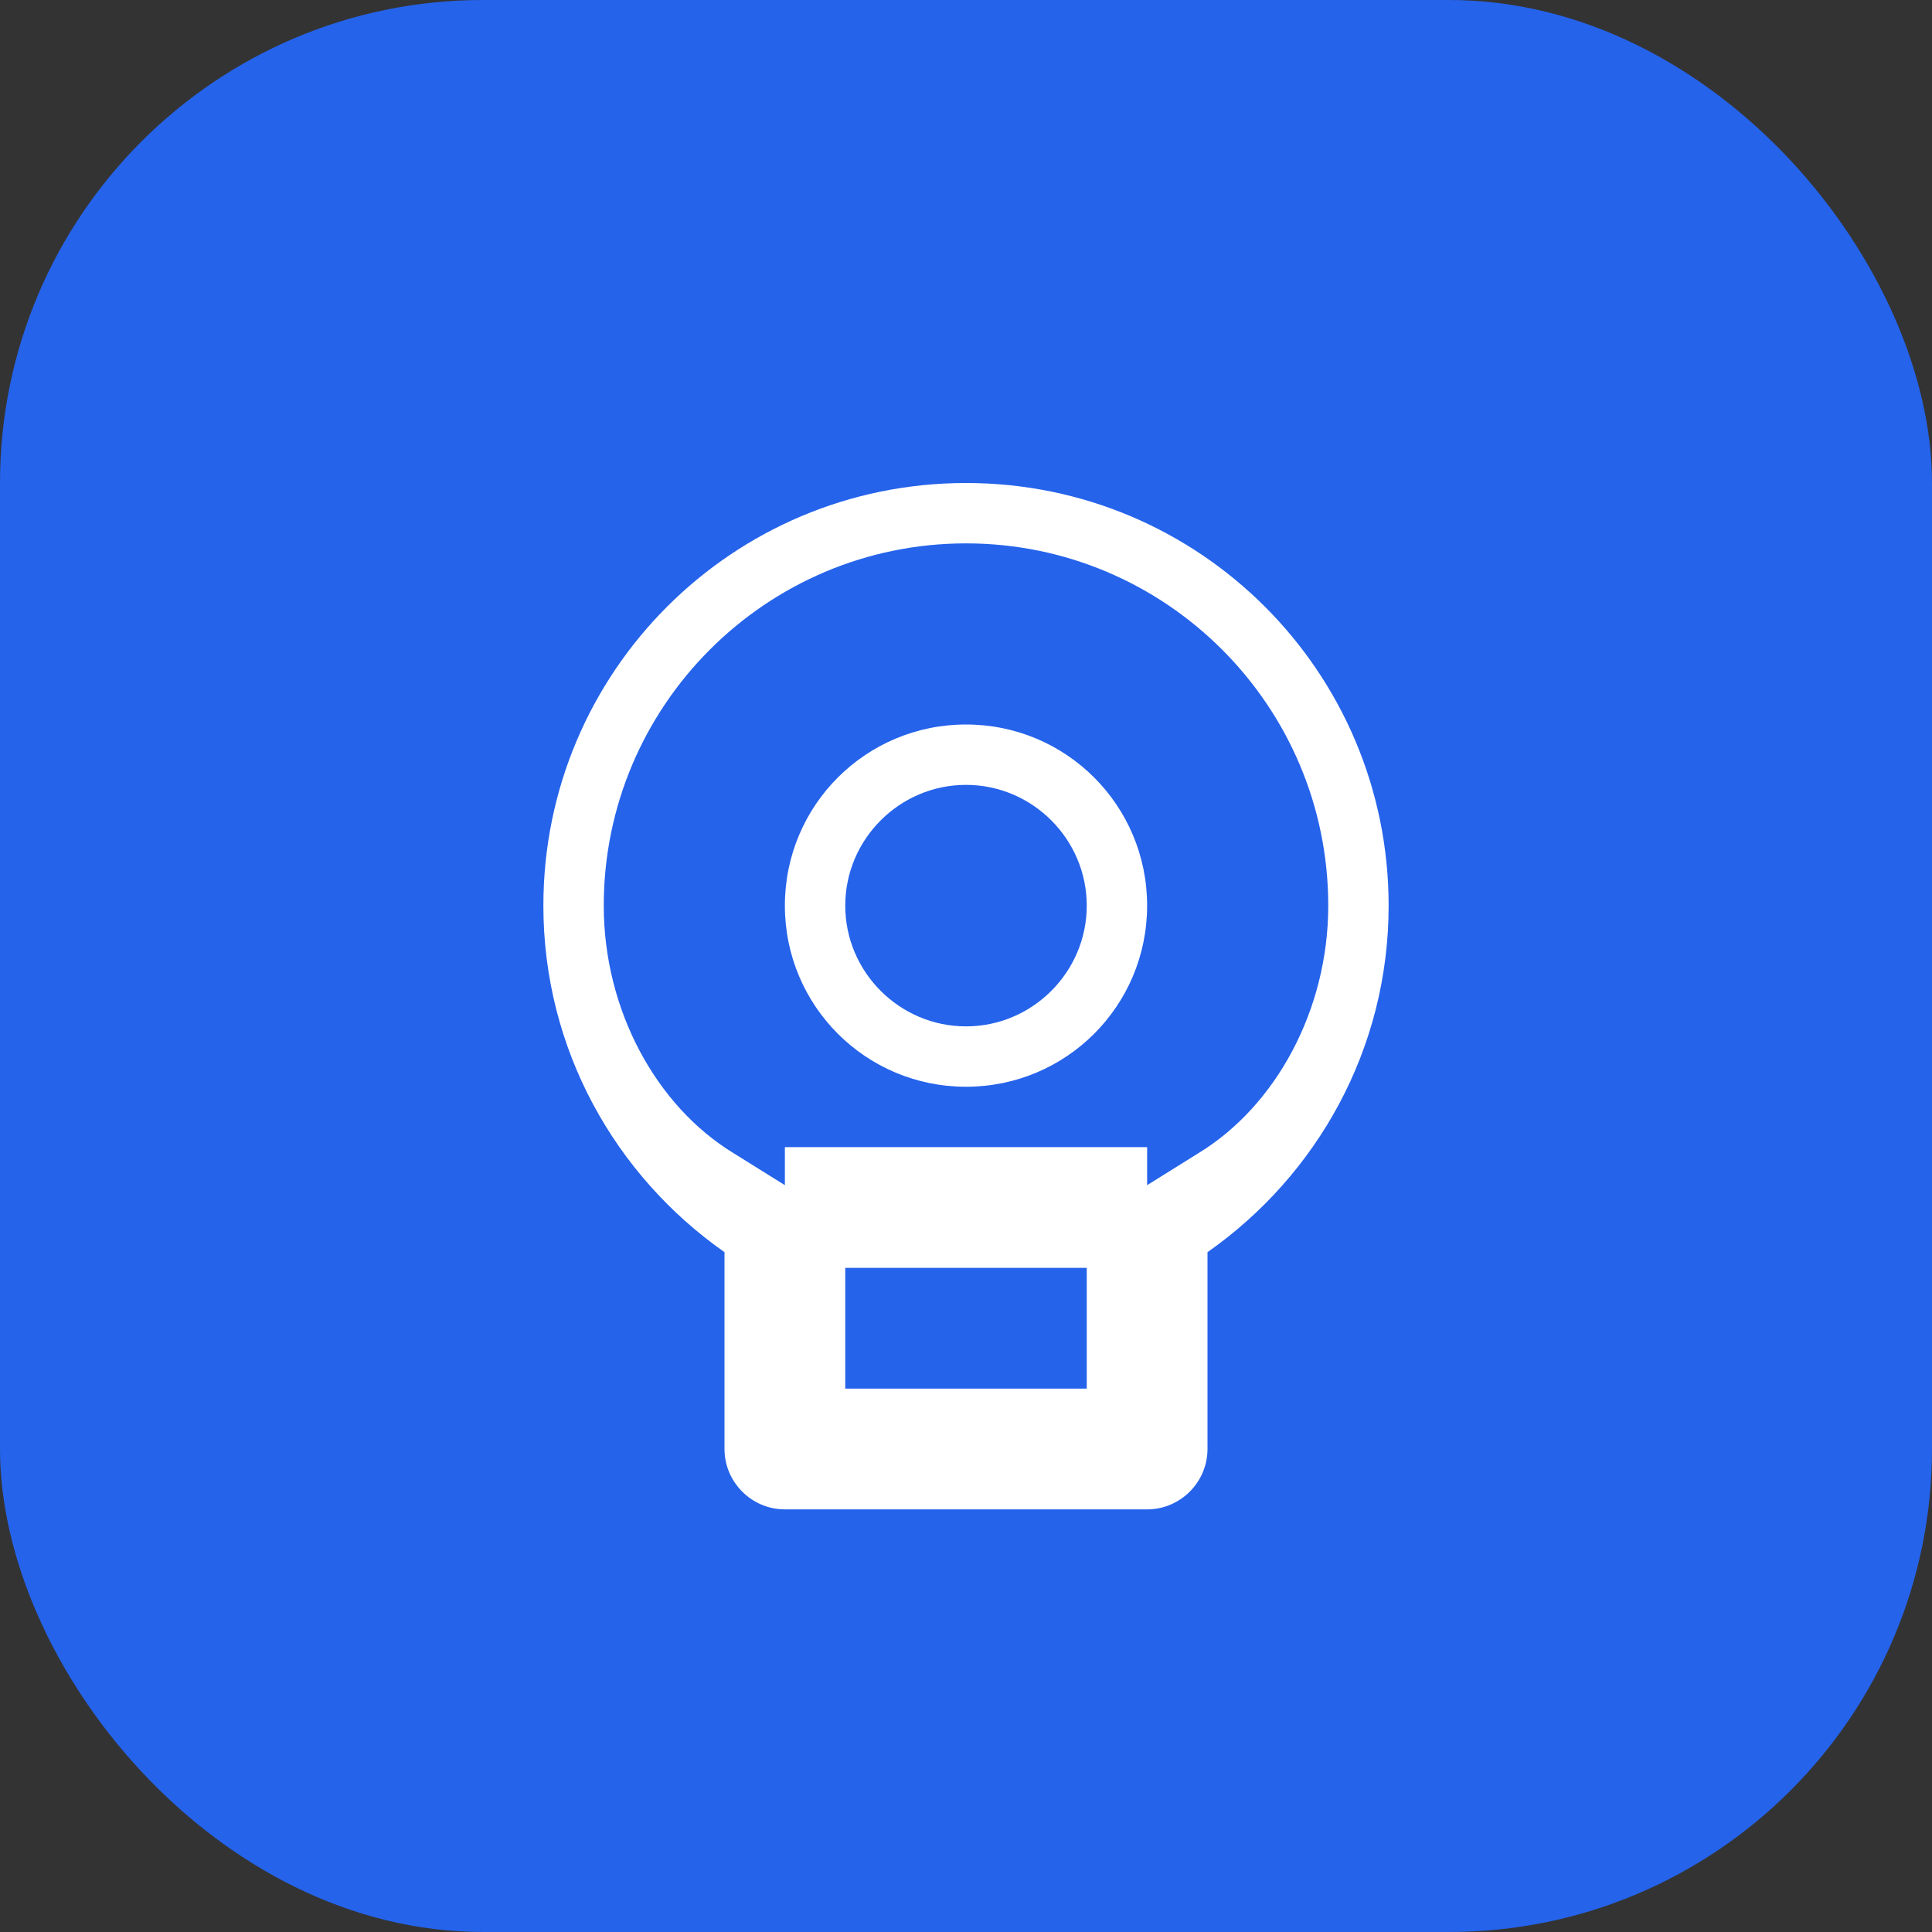
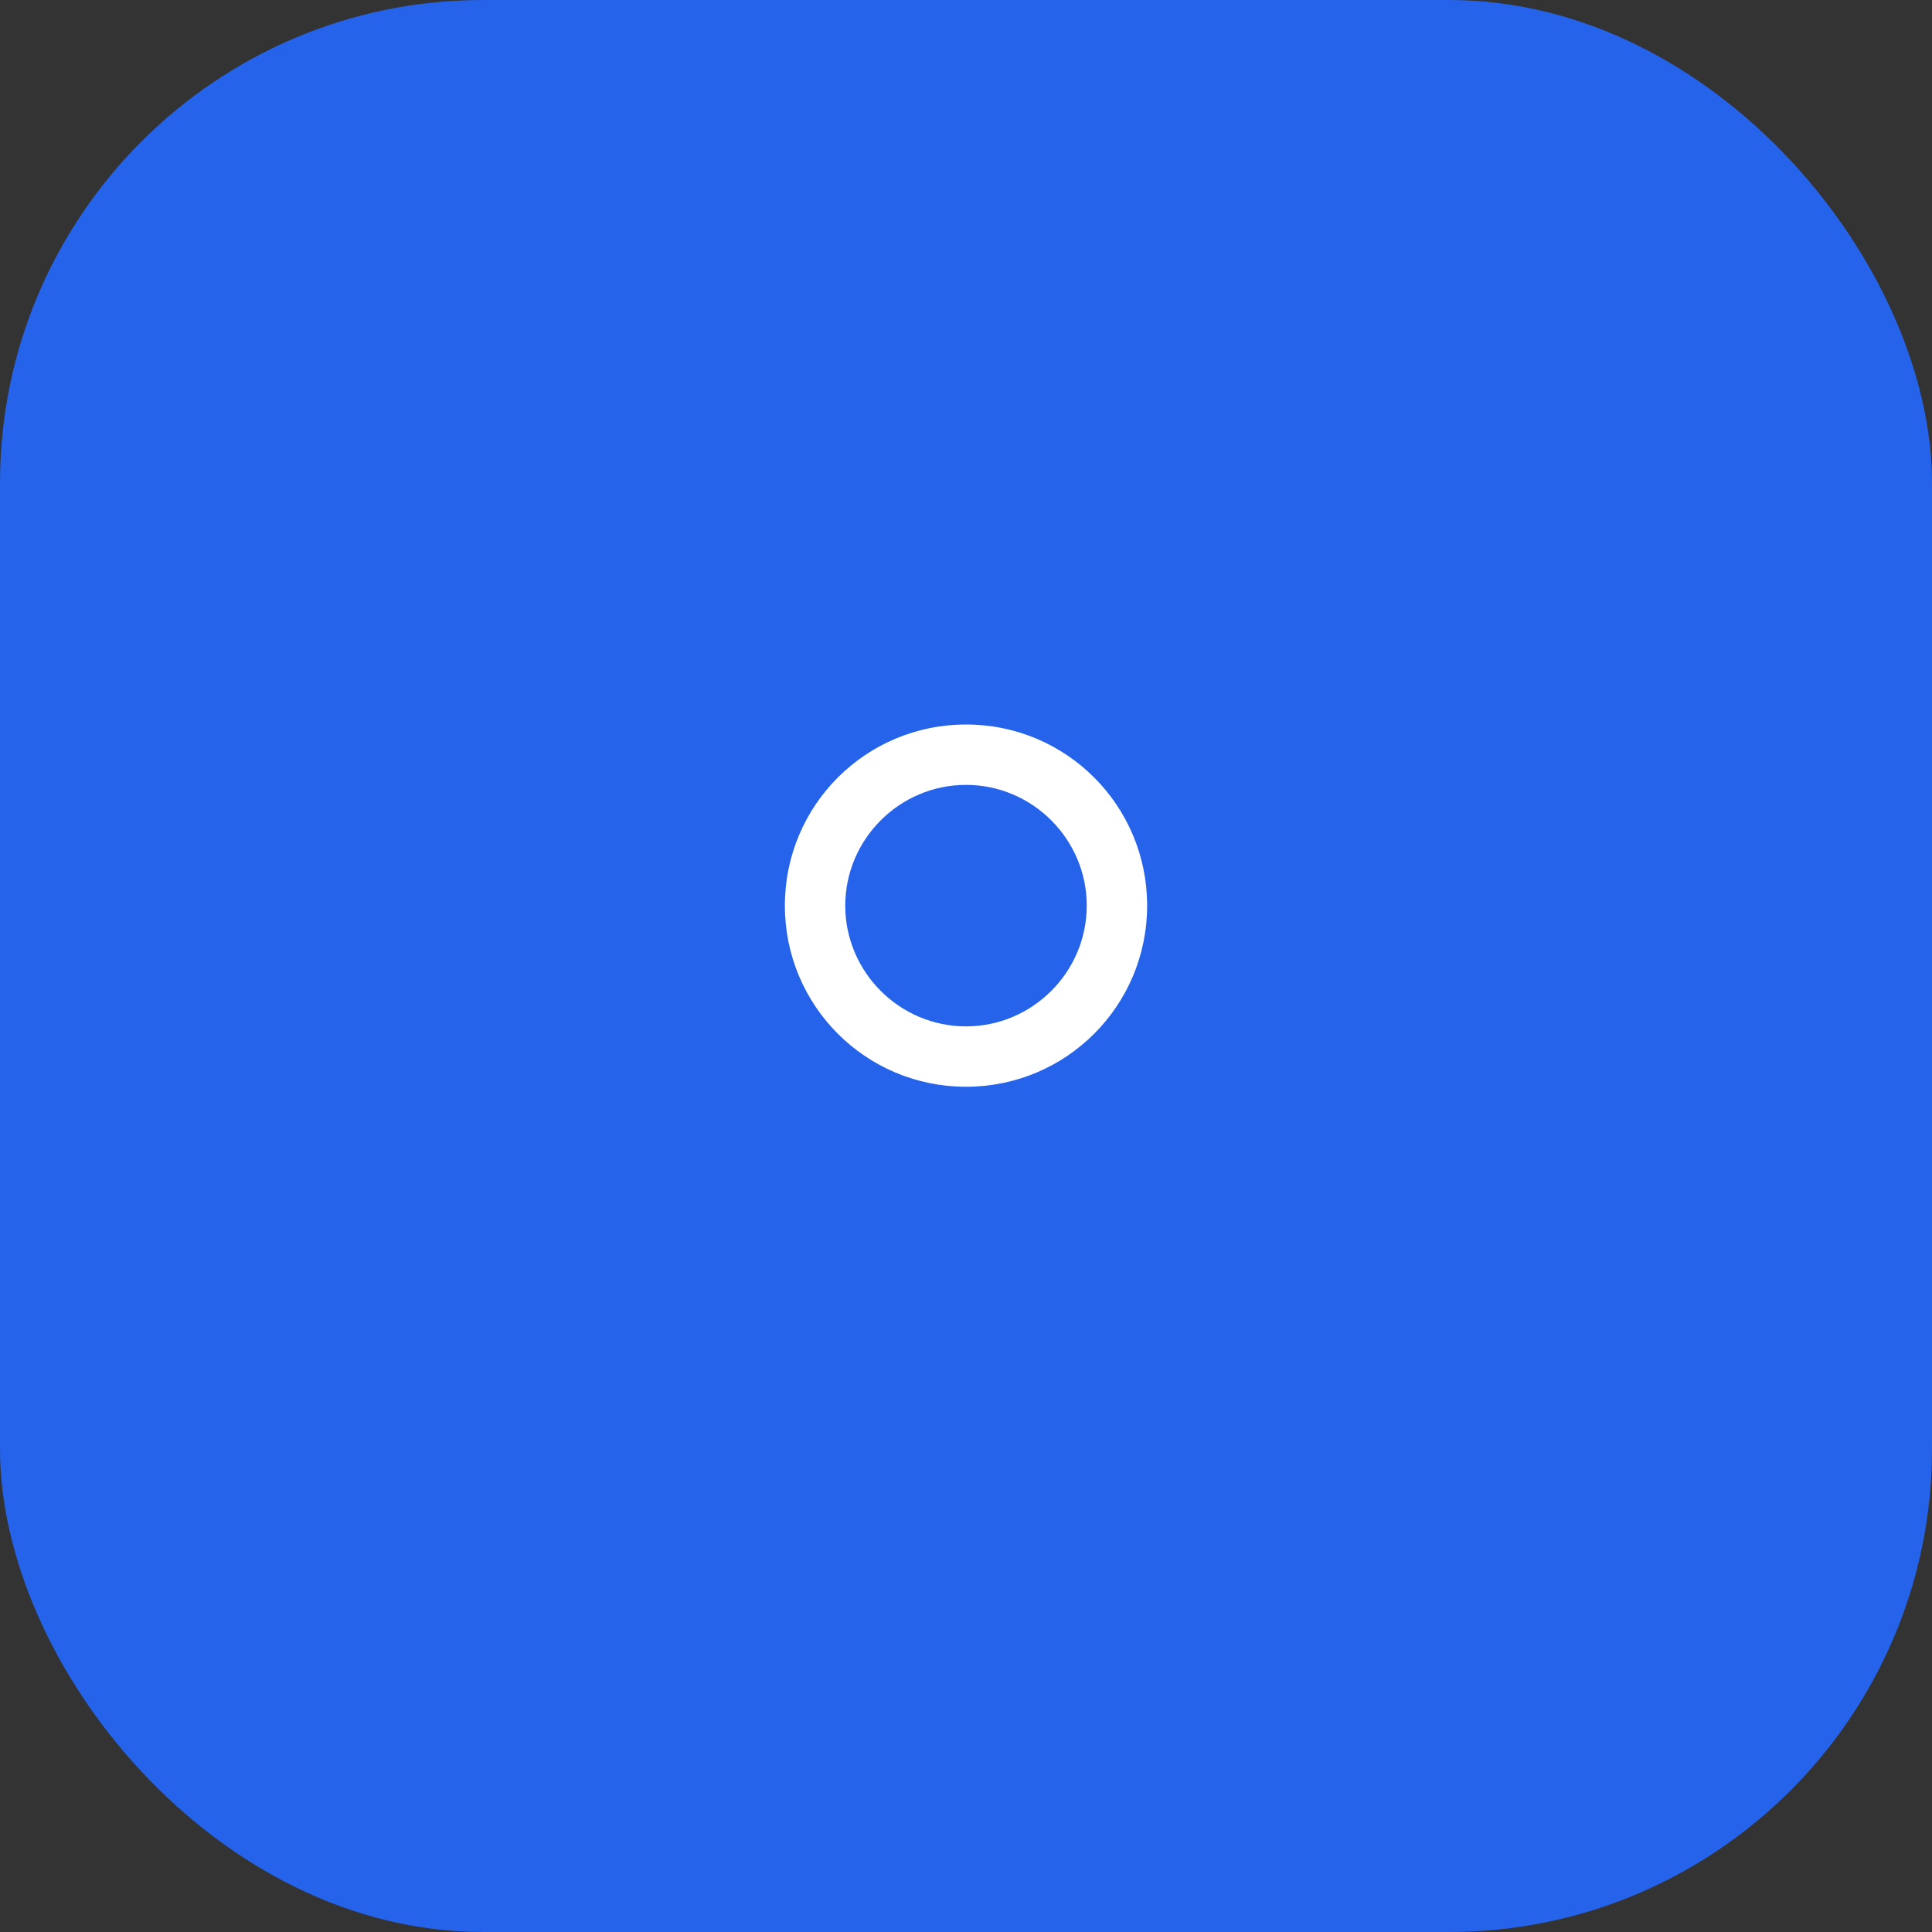
<svg xmlns="http://www.w3.org/2000/svg" width="32" height="32" viewBox="0 0 32 32" fill="none">
  <rect x="0" y="0" width="32" height="32" fill="#333333" stroke="none" />
  <rect width="32" height="32" rx="8" fill="#2563EB" />
-   <path d="M16 8C12.13 8 9 11.13 9 15C9 17.38 10.19 19.47 12 20.74V24C12 24.55 12.45 25 13 25H19C19.55 25 20 24.55 20 24V20.74C21.81 19.47 23 17.38 23 15C23 11.13 19.87 8 16 8ZM18 23H14V21H18V23ZM19.85 19.1L19 19.63V19H13V19.63L12.15 19.1C10.87 18.32 10 16.73 10 15C10 11.69 12.69 9 16 9C19.31 9 22 11.69 22 15C22 16.73 21.13 18.32 19.85 19.1Z" fill="white" />
  <path d="M16 12C14.34 12 13 13.34 13 15C13 16.66 14.34 18 16 18C17.66 18 19 16.66 19 15C19 13.34 17.66 12 16 12ZM16 17C14.9 17 14 16.1 14 15C14 13.9 14.9 13 16 13C17.1 13 18 13.9 18 15C18 16.1 17.1 17 16 17Z" fill="white" />
</svg>